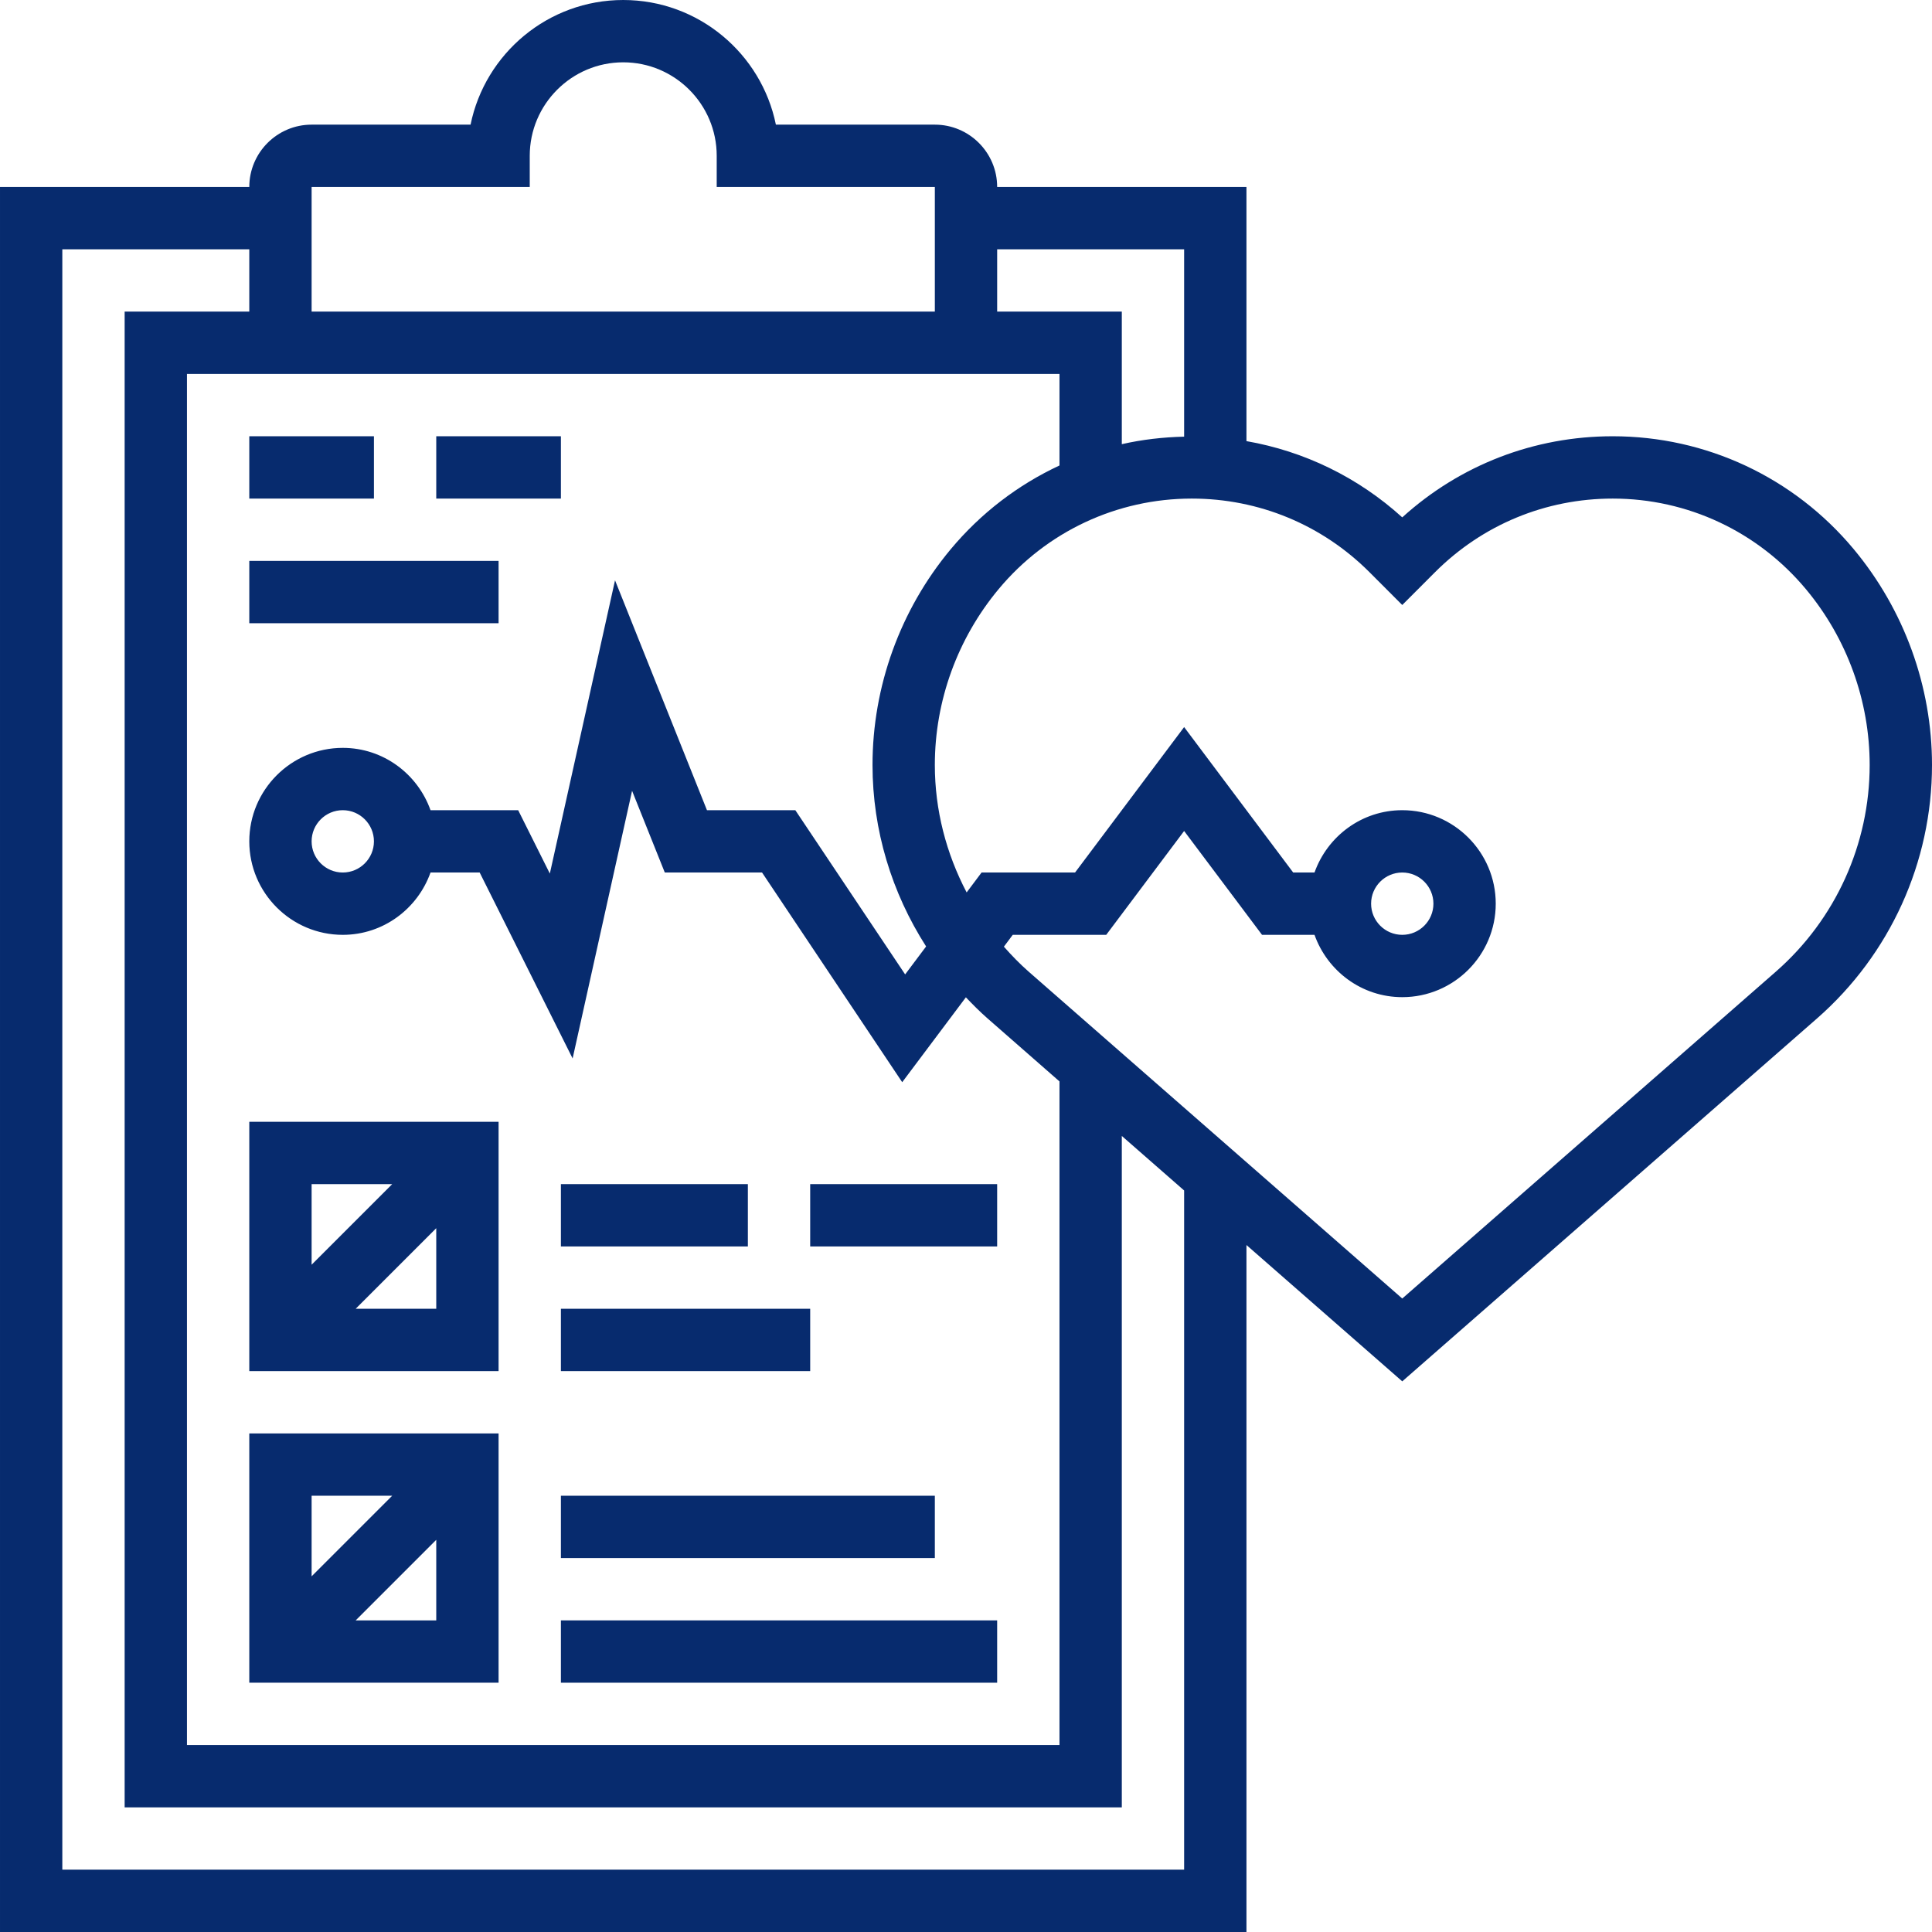
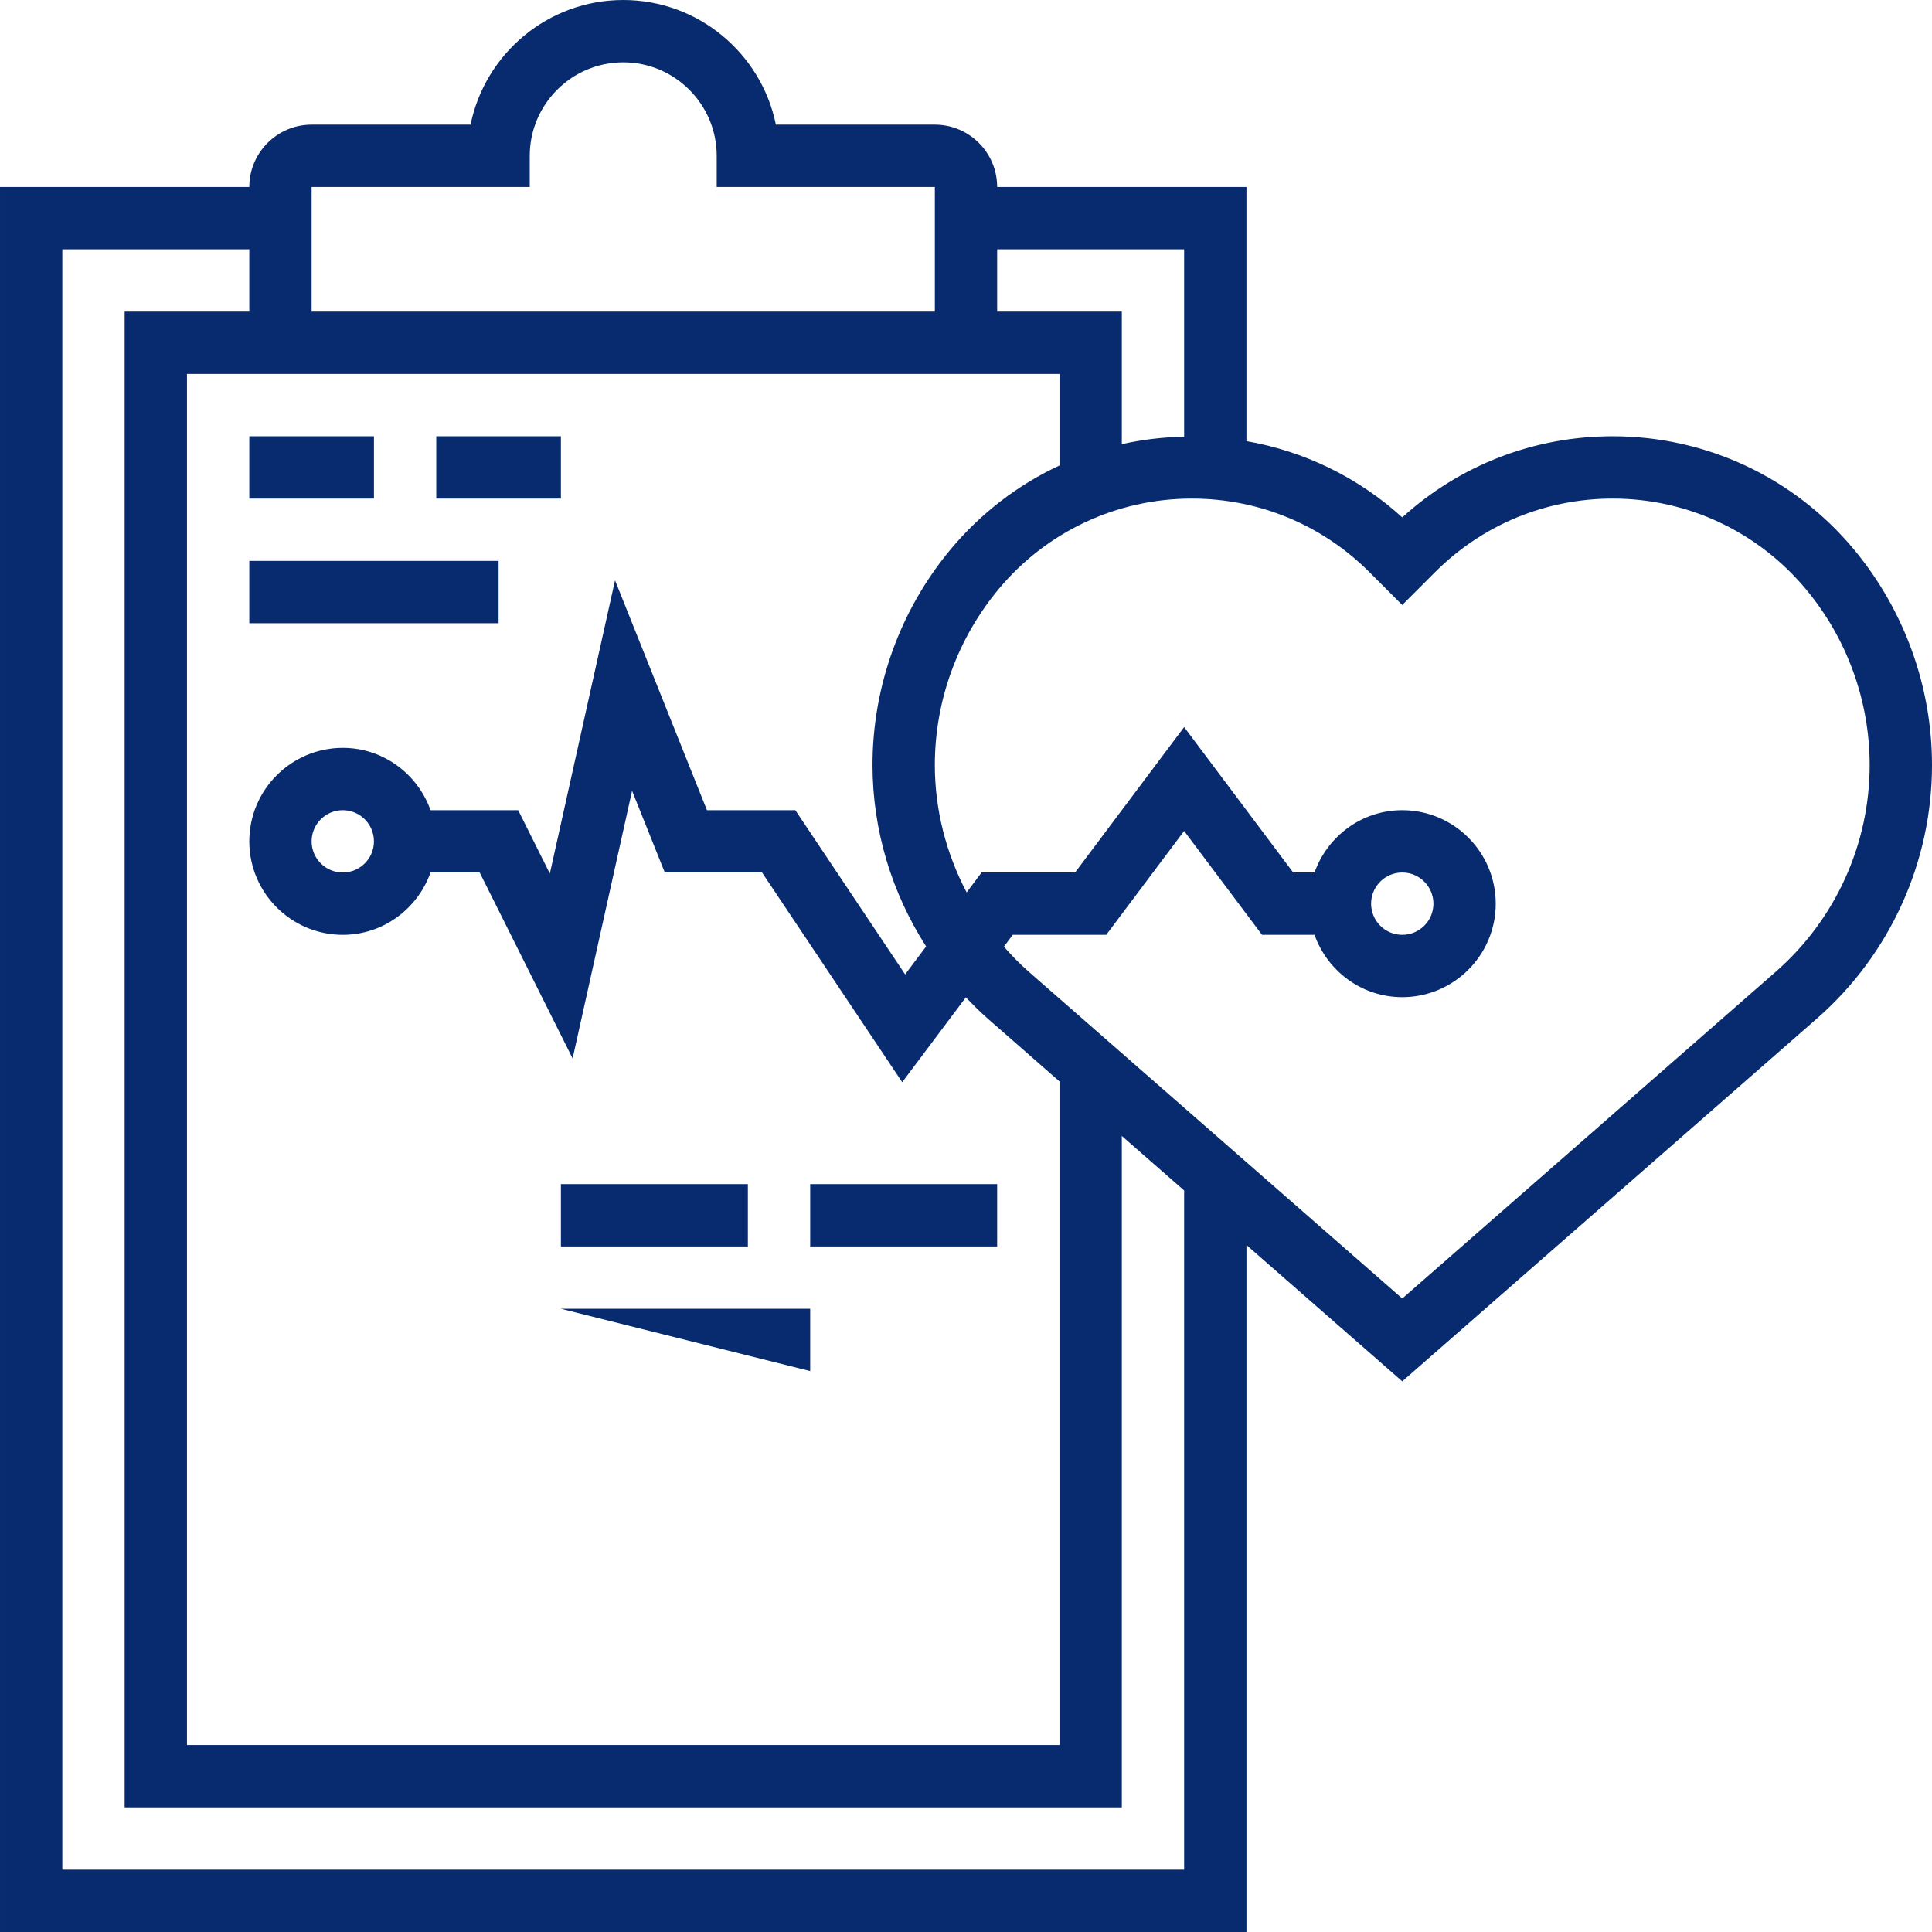
<svg xmlns="http://www.w3.org/2000/svg" id="_x33_0" enable-background="new 0 0 62 62" height="300" viewBox="0 0 62 62" width="300" version="1.1">
  <g width="100%" height="100%" transform="matrix(1,0,0,1,0,0)">
    <g>
      <path d="m59.486 17.621c-1.918-2.301-4.735-3.621-7.731-3.621-2.521 0-4.9.92-6.755 2.603-1.417-1.285-3.141-2.122-5-2.447v-8.156h-8c0-1.103-.897-2-2-2h-5.101c-.464-2.279-2.484-4-4.899-4s-4.435 1.721-4.899 4h-5.101c-1.103 0-2 .897-2 2h-8v56h40v-22.046l5 4.375 13.31-11.646c2.345-2.053 3.69-5.017 3.69-8.133 0-2.522-.89-4.979-2.514-6.929zm-21.486-9.621v6.013c-.679.016-1.349.093-2 .241v-4.254h-4v-2zm-24.184 18c-.414-1.161-1.514-2-2.816-2-1.654 0-3 1.346-3 3s1.346 3 3 3c1.302 0 2.402-.839 2.816-2h1.577l2.983 5.967 1.908-8.589 1.05 2.622h3.121l4.498 6.729 2.043-2.724c.223.233.45.463.695.677l2.309 2.022v21.296h-28v-44h28v2.938c-1.33.619-2.526 1.53-3.496 2.694-1.614 1.939-2.504 4.396-2.504 6.918 0 2.088.616 4.1 1.72 5.823l-.673.897-3.524-5.27h-2.836l-2.95-7.377-2.092 9.411-1.016-2.034zm-1.816 1c0 .551-.448 1-1 1s-1-.449-1-1 .448-1 1-1 1 .449 1 1zm5-21v-1c0-1.654 1.346-3 3-3s3 1.346 3 3v1h7v4h-20v-4zm21 54h-36v-52h6v2h-4v48h32v-21.546l2 1.75zm18.993-28.822-11.993 10.493-11.993-10.493c-.284-.249-.544-.519-.791-.798l.284-.38h3l2.5-3.333 2.5 3.333h1.684c.414 1.161 1.514 2 2.816 2 1.654 0 3-1.346 3-3s-1.346-3-3-3c-1.302 0-2.402.839-2.816 2h-.684l-3.5-4.667-3.5 4.667h-3l-.479.639c-.656-1.249-1.021-2.646-1.021-4.089 0-2.056.725-4.058 2.051-5.649 1.536-1.843 3.794-2.901 6.194-2.901 2.154 0 4.18.839 5.702 2.361l1.053 1.054 1.052-1.053c1.523-1.523 3.549-2.362 5.703-2.362 2.4 0 4.658 1.058 6.204 2.913 1.316 1.58 2.041 3.582 2.041 5.637 0 2.539-1.096 4.955-3.007 6.628zm-12.993-2.178c0-.551.448-1 1-1s1 .449 1 1-.448 1-1 1-1-.449-1-1z" fill="#072b6e" fill-opacity="1" data-original-color="#000000ff" stroke="none" stroke-opacity="1" />
      <path d="m8 14h4v2h-4z" fill="#072b6e" fill-opacity="1" data-original-color="#000000ff" stroke="none" stroke-opacity="1" />
      <path d="m14 14h4v2h-4z" fill="#072b6e" fill-opacity="1" data-original-color="#000000ff" stroke="none" stroke-opacity="1" />
      <path d="m8 18h8v2h-8z" fill="#072b6e" fill-opacity="1" data-original-color="#000000ff" stroke="none" stroke-opacity="1" />
-       <path d="m8 44h8v-8h-8zm3.414-2 2.586-2.586v2.586zm1.172-4-2.586 2.586v-2.586z" fill="#072b6e" fill-opacity="1" data-original-color="#000000ff" stroke="none" stroke-opacity="1" />
-       <path d="m8 54h8v-8h-8zm3.414-2 2.586-2.586v2.586zm1.172-4-2.586 2.586v-2.586z" fill="#072b6e" fill-opacity="1" data-original-color="#000000ff" stroke="none" stroke-opacity="1" />
-       <path d="m18 52h14v2h-14z" fill="#072b6e" fill-opacity="1" data-original-color="#000000ff" stroke="none" stroke-opacity="1" />
-       <path d="m18 48h12v2h-12z" fill="#072b6e" fill-opacity="1" data-original-color="#000000ff" stroke="none" stroke-opacity="1" />
-       <path d="m18 42h8v2h-8z" fill="#072b6e" fill-opacity="1" data-original-color="#000000ff" stroke="none" stroke-opacity="1" />
+       <path d="m18 42h8v2z" fill="#072b6e" fill-opacity="1" data-original-color="#000000ff" stroke="none" stroke-opacity="1" />
      <path d="m18 38h6v2h-6z" fill="#072b6e" fill-opacity="1" data-original-color="#000000ff" stroke="none" stroke-opacity="1" />
      <path d="m26 38h6v2h-6z" fill="#072b6e" fill-opacity="1" data-original-color="#000000ff" stroke="none" stroke-opacity="1" />
    </g>
  </g>
</svg>